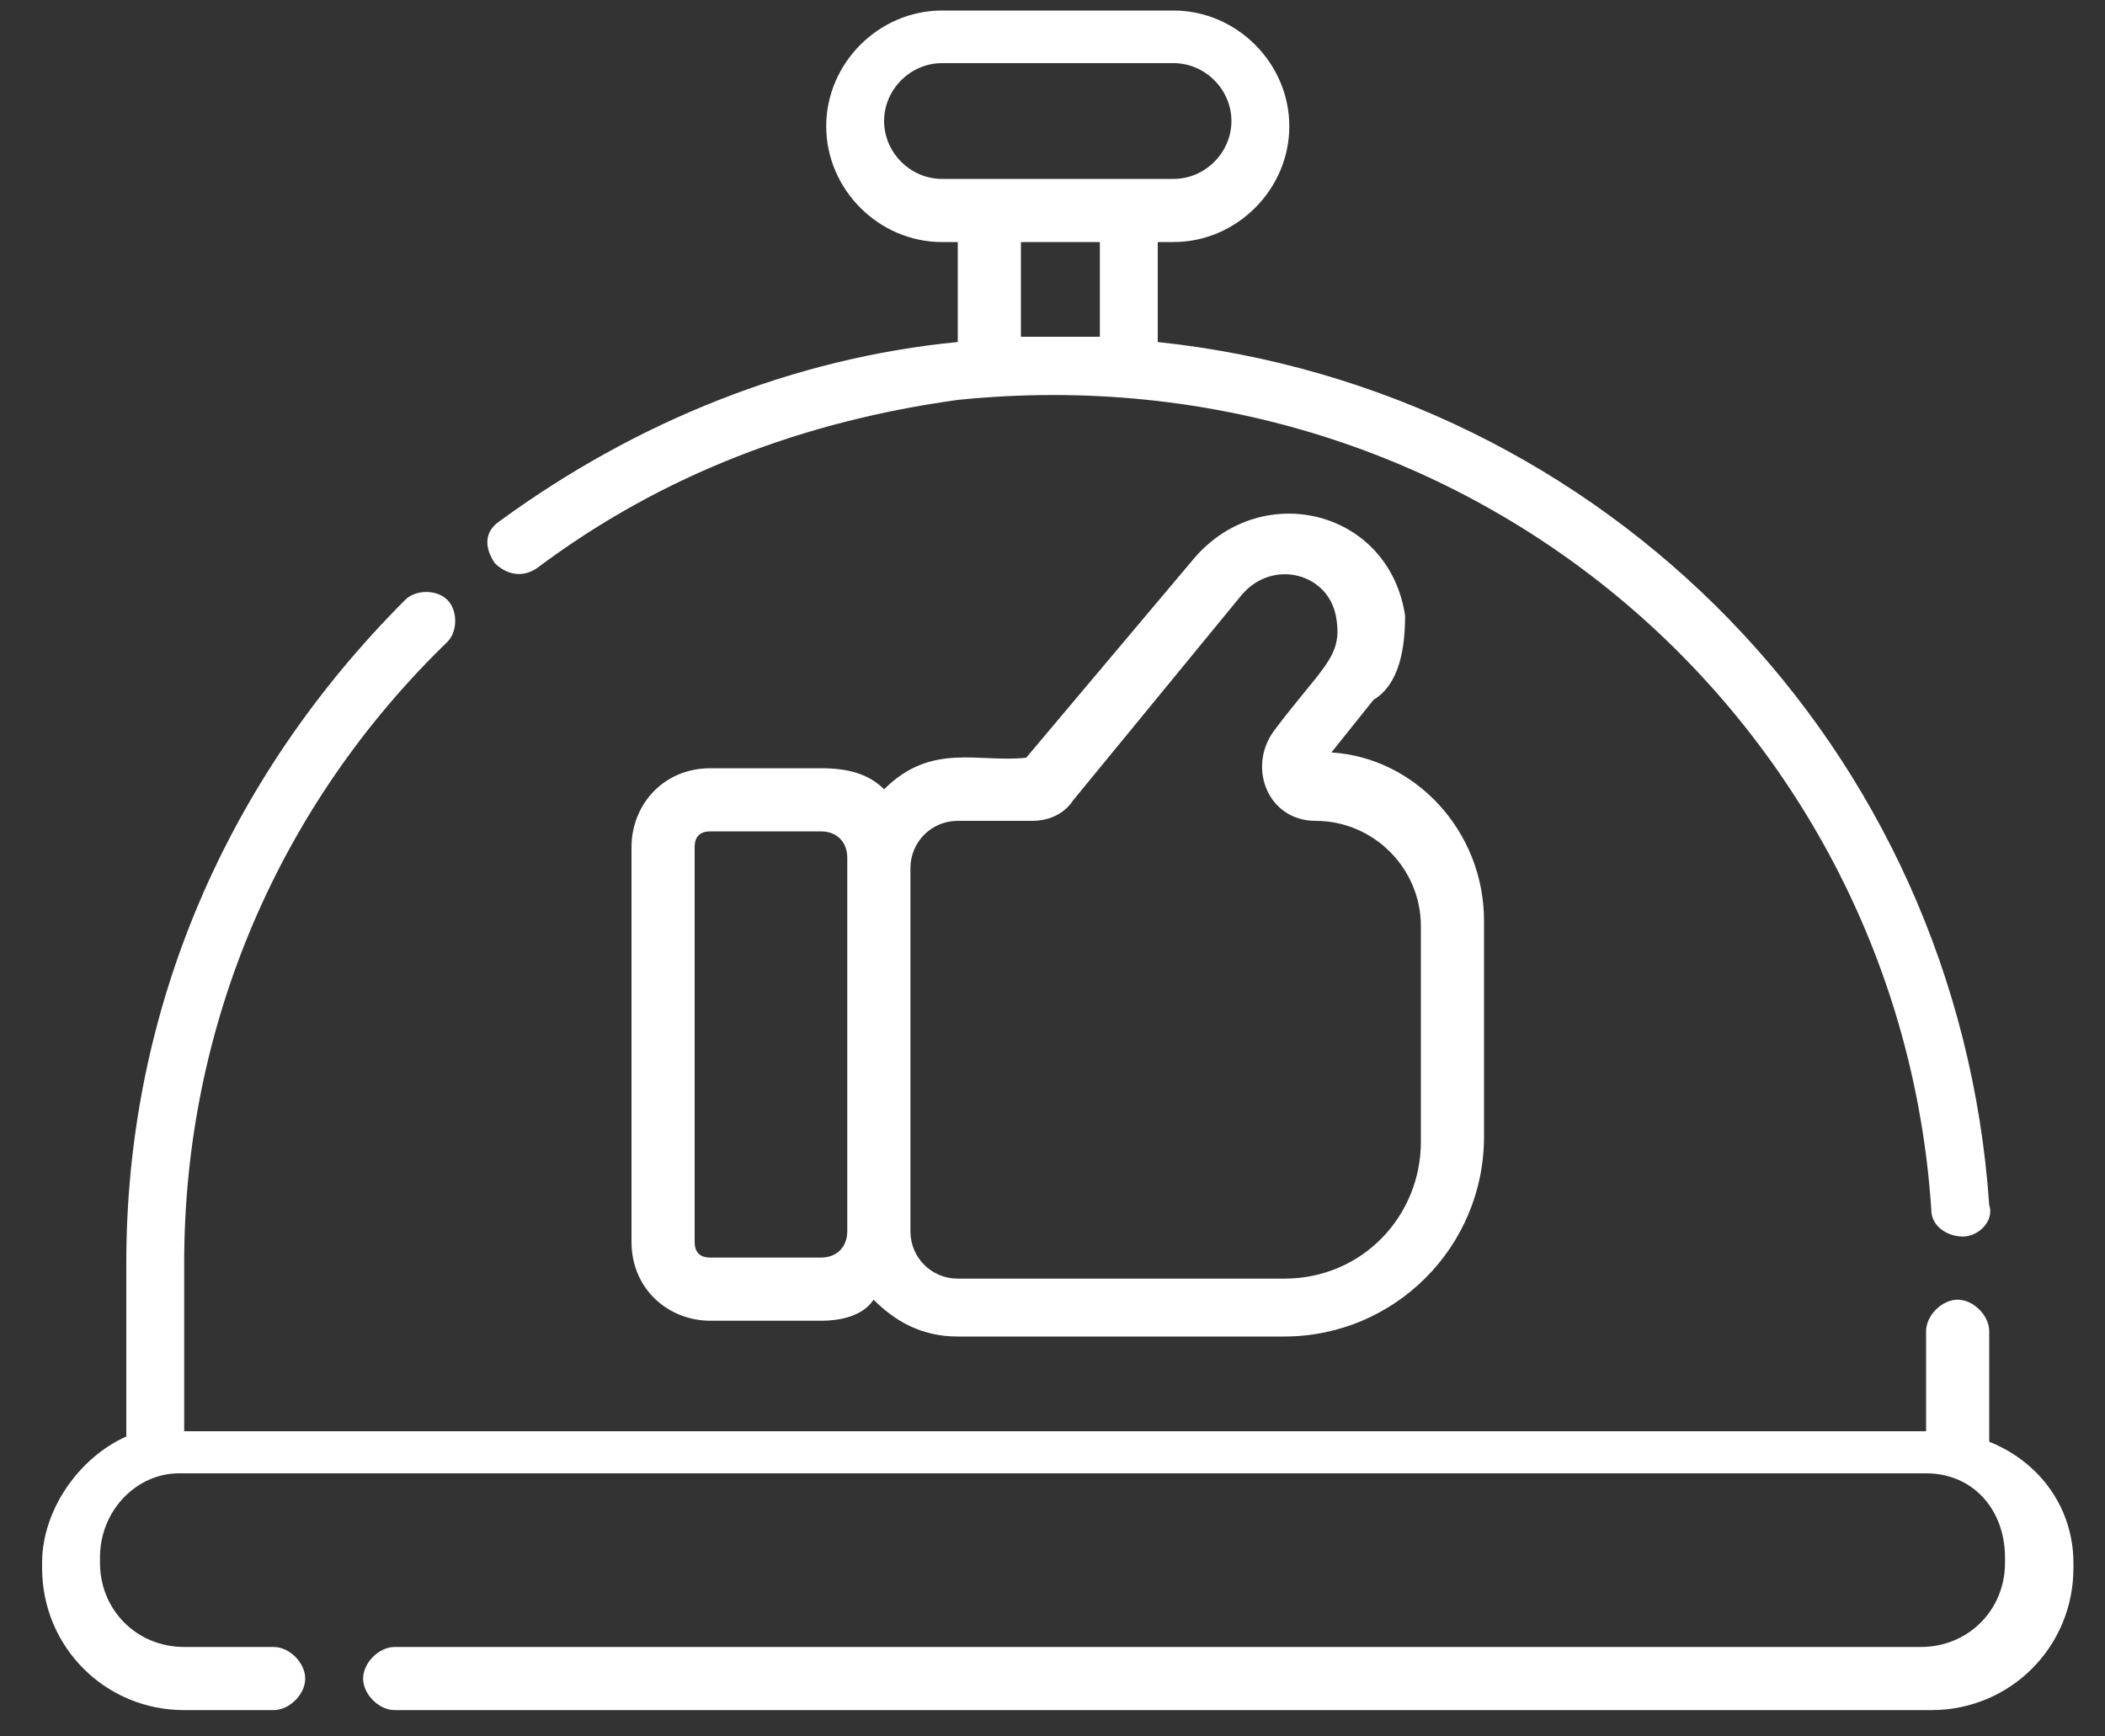
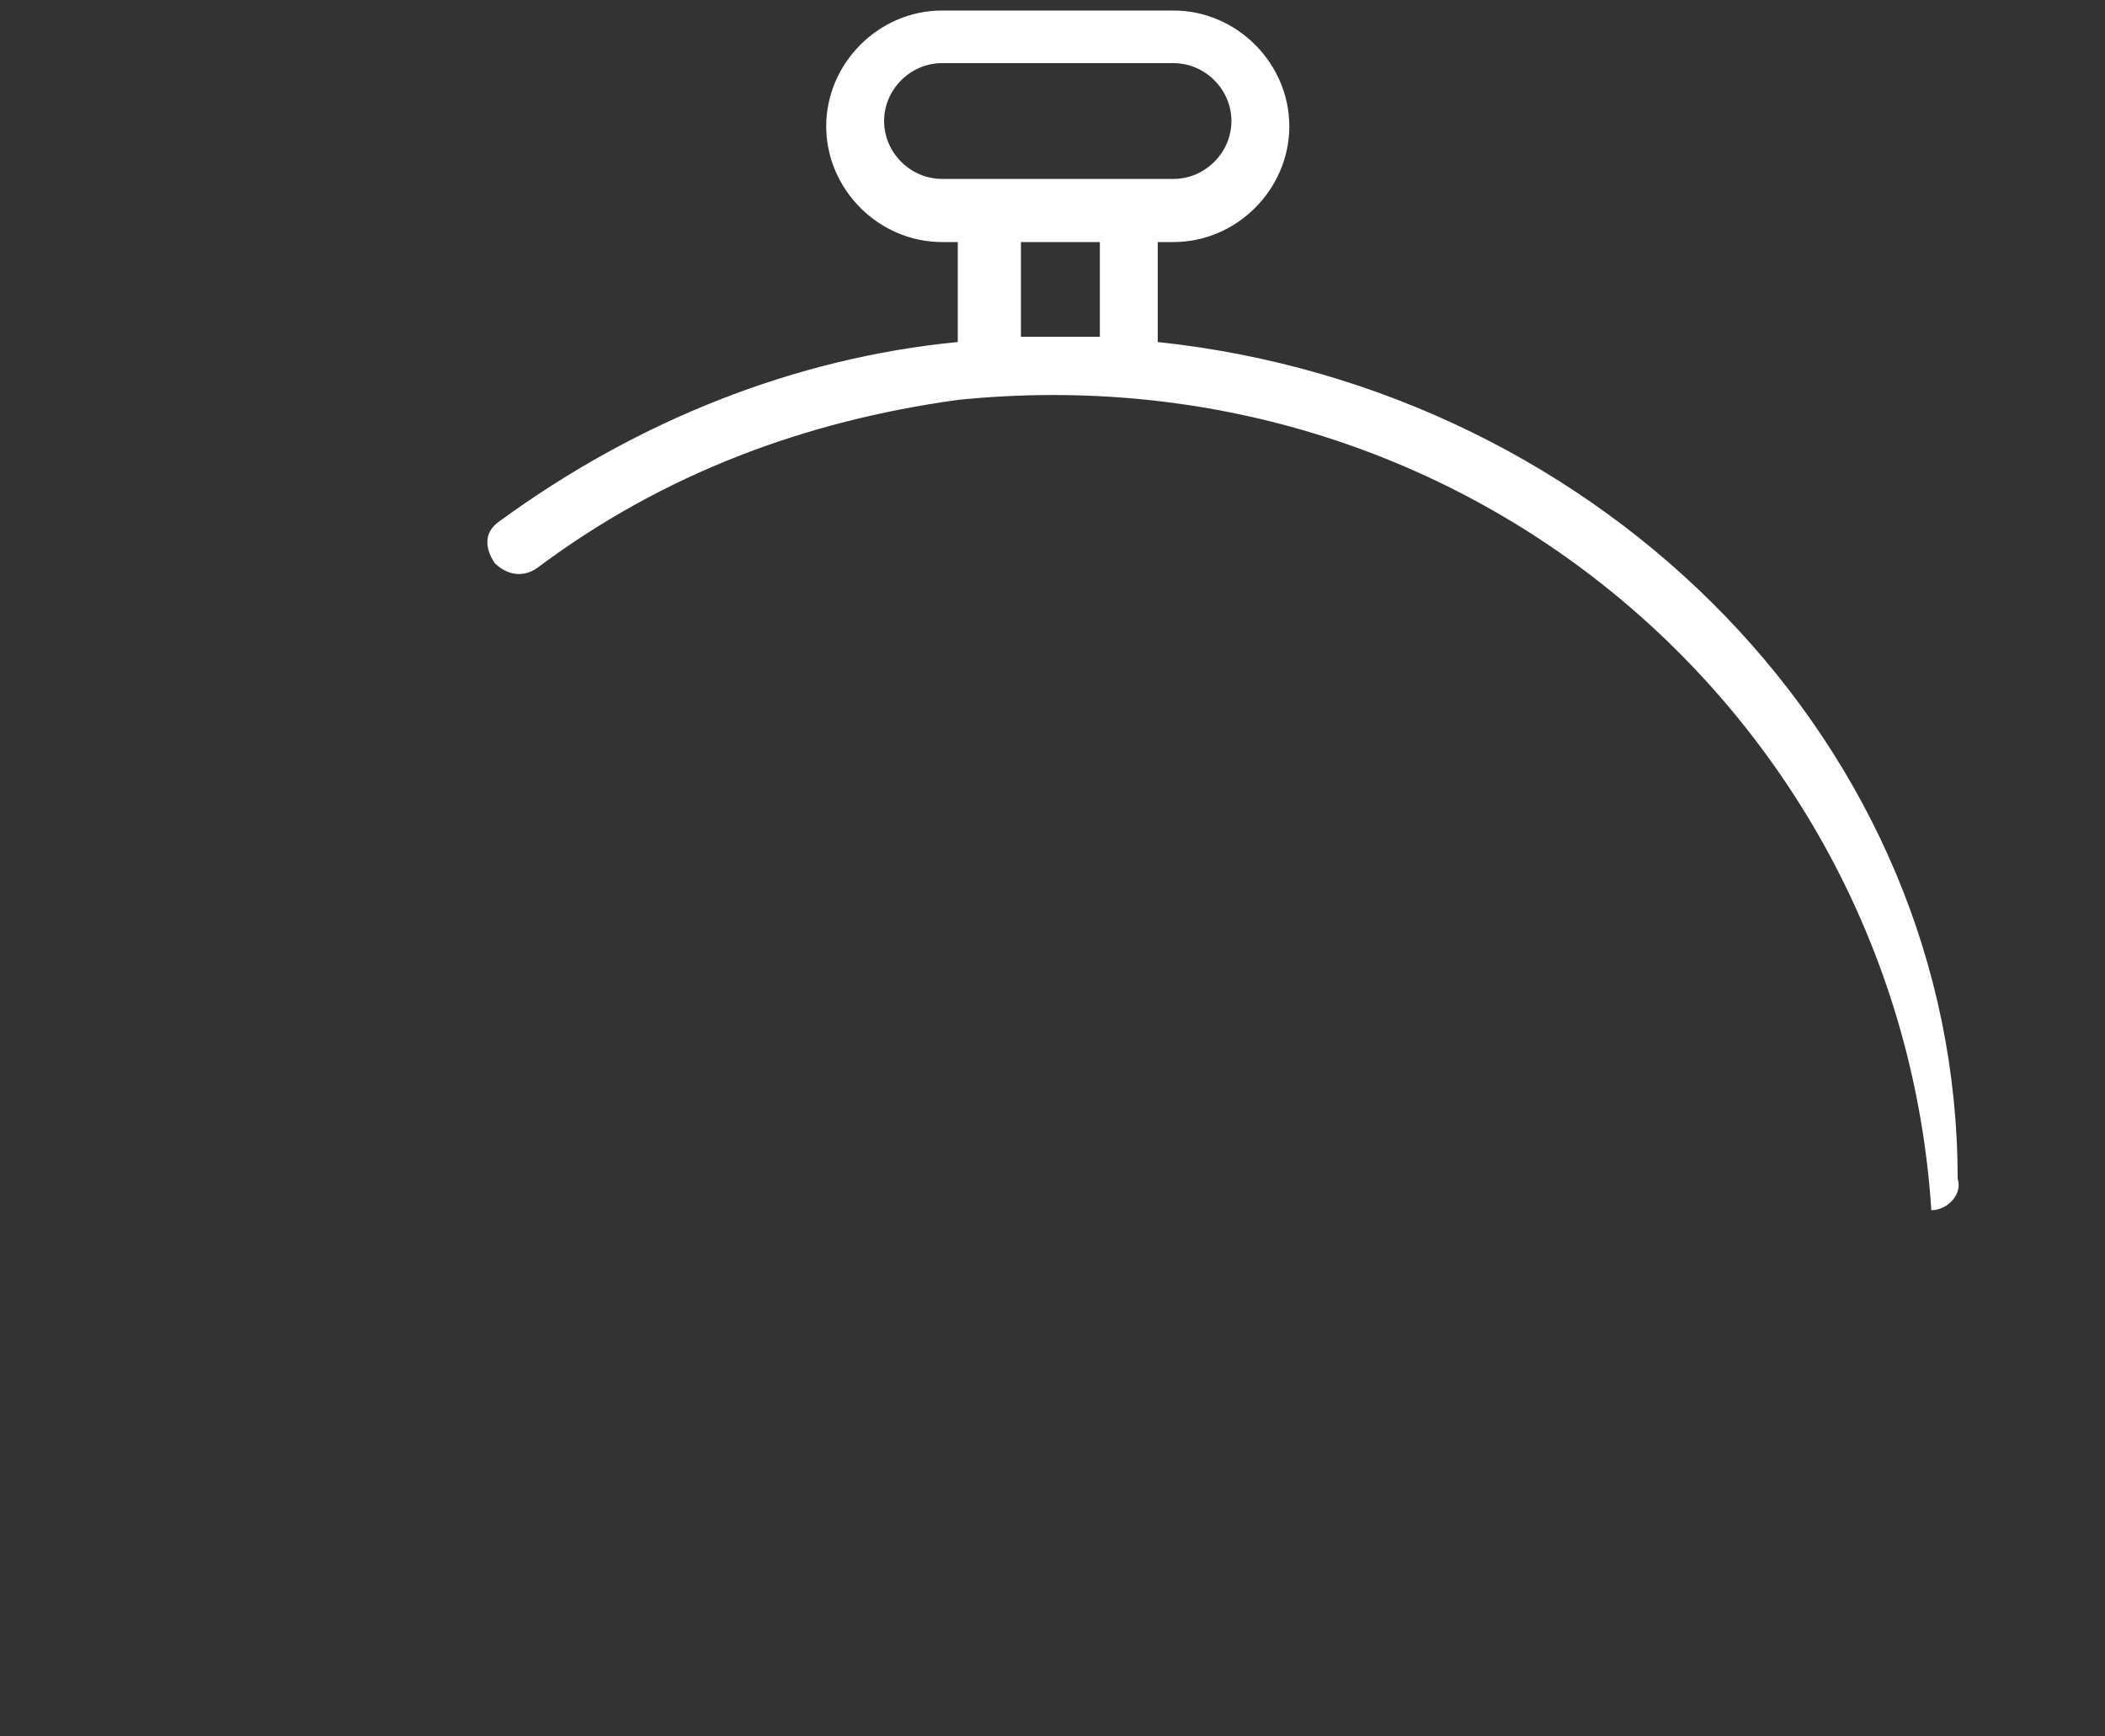
<svg xmlns="http://www.w3.org/2000/svg" version="1.1" id="Layer_1" x="0px" y="0px" width="40px" height="33px" viewBox="0 0 40 33" style="enable-background:new 0 0 40 33;" xml:space="preserve">
  <rect x="0" y="0" width="40" height="33" fill="#333333" stroke="none" />
  <style type="text/css">
	.st0{fill:#FFFFFF;}
</style>
  <g>
-     <path class="st0" d="M26.7,11.7c-0.3-2-2.7-2.6-4-1.1l-3.2,3.8c-0.9,0.1-1.8-0.3-2.7,0.6c-0.3-0.3-0.7-0.4-1.2-0.4h-2.1   c-0.9,0-1.5,0.7-1.5,1.5v7.5c0,0.9,0.7,1.5,1.5,1.5h2.1c0.4,0,0.8-0.1,1-0.4c0.4,0.4,0.9,0.7,1.6,0.7h6.2c2.1,0,3.8-1.7,3.8-3.8   v-4.1c0-1.7-1.3-3.1-2.9-3.2l0.8-1C26.6,13,26.7,12.3,26.7,11.7z M16.1,23.4c0,0.3-0.2,0.5-0.5,0.5h-2.1c-0.2,0-0.3-0.1-0.3-0.3   v-7.5c0-0.2,0.1-0.3,0.3-0.3h2.1c0.3,0,0.5,0.2,0.5,0.5V23.4z M24.2,13.9c-0.5,0.7-0.1,1.7,0.8,1.7c1.1,0,2,0.9,2,2v4.1   c0,1.4-1.1,2.6-2.6,2.6h-6.2c-0.5,0-0.9-0.4-0.9-0.9v-6.9c0-0.5,0.4-0.9,0.9-0.9h1.4c0.3,0,0.6-0.1,0.8-0.4l3.2-3.9   c0.6-0.7,1.7-0.4,1.8,0.5C25.5,12.5,25.1,12.7,24.2,13.9z" />
-     <path class="st0" d="M10.2,10.8c2.4-1.8,5.1-2.8,8-3.2C28,6.6,36.1,13.8,36.7,23c0,0.3,0.3,0.5,0.6,0.5c0,0,0,0,0,0   c0.3,0,0.6-0.3,0.5-0.6C37.2,14.2,30.5,7.4,22,6.5V4.6h0.3c1.2,0,2.2-1,2.2-2.2c0-1.2-1-2.2-2.2-2.2h-4.4c-1.2,0-2.2,1-2.2,2.2   c0,1.2,1,2.2,2.2,2.2h0.3v1.9C15.1,6.8,12.1,8,9.5,9.9c-0.3,0.2-0.3,0.5-0.1,0.8C9.6,10.9,9.9,11,10.2,10.8z M20.9,6.4   c-0.4,0-1.1,0-1.5,0V4.6h1.5V6.4z M17.9,3.4c-0.6,0-1.1-0.5-1.1-1.1s0.5-1.1,1.1-1.1h4.4c0.6,0,1.1,0.5,1.1,1.1s-0.5,1.1-1.1,1.1   C21,3.4,19.3,3.4,17.9,3.4z" />
-     <path id="XMLID_1_" class="st0" d="M37.8,27.4v-2.1c0-0.3-0.3-0.6-0.6-0.6c-0.3,0-0.6,0.3-0.6,0.6v1.9H3.5V24c0-4.5,1.8-8.7,5-11.8   c0.2-0.2,0.2-0.6,0-0.8c-0.2-0.2-0.6-0.2-0.8,0C4.3,14.8,2.4,19.2,2.4,24v3.3c-0.9,0.4-1.6,1.4-1.6,2.4v0.1c0,1.5,1.2,2.7,2.7,2.7   h1.7c0.3,0,0.6-0.3,0.6-0.6c0-0.3-0.3-0.6-0.6-0.6H3.5c-0.9,0-1.6-0.7-1.6-1.6v-0.1c0-0.9,0.7-1.6,1.5-1.6h33.2   c0.9,0,1.5,0.7,1.5,1.6v0.1c0,0.9-0.7,1.6-1.6,1.6H7.5c-0.3,0-0.6,0.3-0.6,0.6c0,0.3,0.3,0.6,0.6,0.6h29.2c1.5,0,2.7-1.2,2.7-2.7   v-0.1C39.4,28.7,38.8,27.8,37.8,27.4z" />
+     <path class="st0" d="M10.2,10.8c2.4-1.8,5.1-2.8,8-3.2C28,6.6,36.1,13.8,36.7,23c0,0,0,0,0,0   c0.3,0,0.6-0.3,0.5-0.6C37.2,14.2,30.5,7.4,22,6.5V4.6h0.3c1.2,0,2.2-1,2.2-2.2c0-1.2-1-2.2-2.2-2.2h-4.4c-1.2,0-2.2,1-2.2,2.2   c0,1.2,1,2.2,2.2,2.2h0.3v1.9C15.1,6.8,12.1,8,9.5,9.9c-0.3,0.2-0.3,0.5-0.1,0.8C9.6,10.9,9.9,11,10.2,10.8z M20.9,6.4   c-0.4,0-1.1,0-1.5,0V4.6h1.5V6.4z M17.9,3.4c-0.6,0-1.1-0.5-1.1-1.1s0.5-1.1,1.1-1.1h4.4c0.6,0,1.1,0.5,1.1,1.1s-0.5,1.1-1.1,1.1   C21,3.4,19.3,3.4,17.9,3.4z" />
  </g>
</svg>